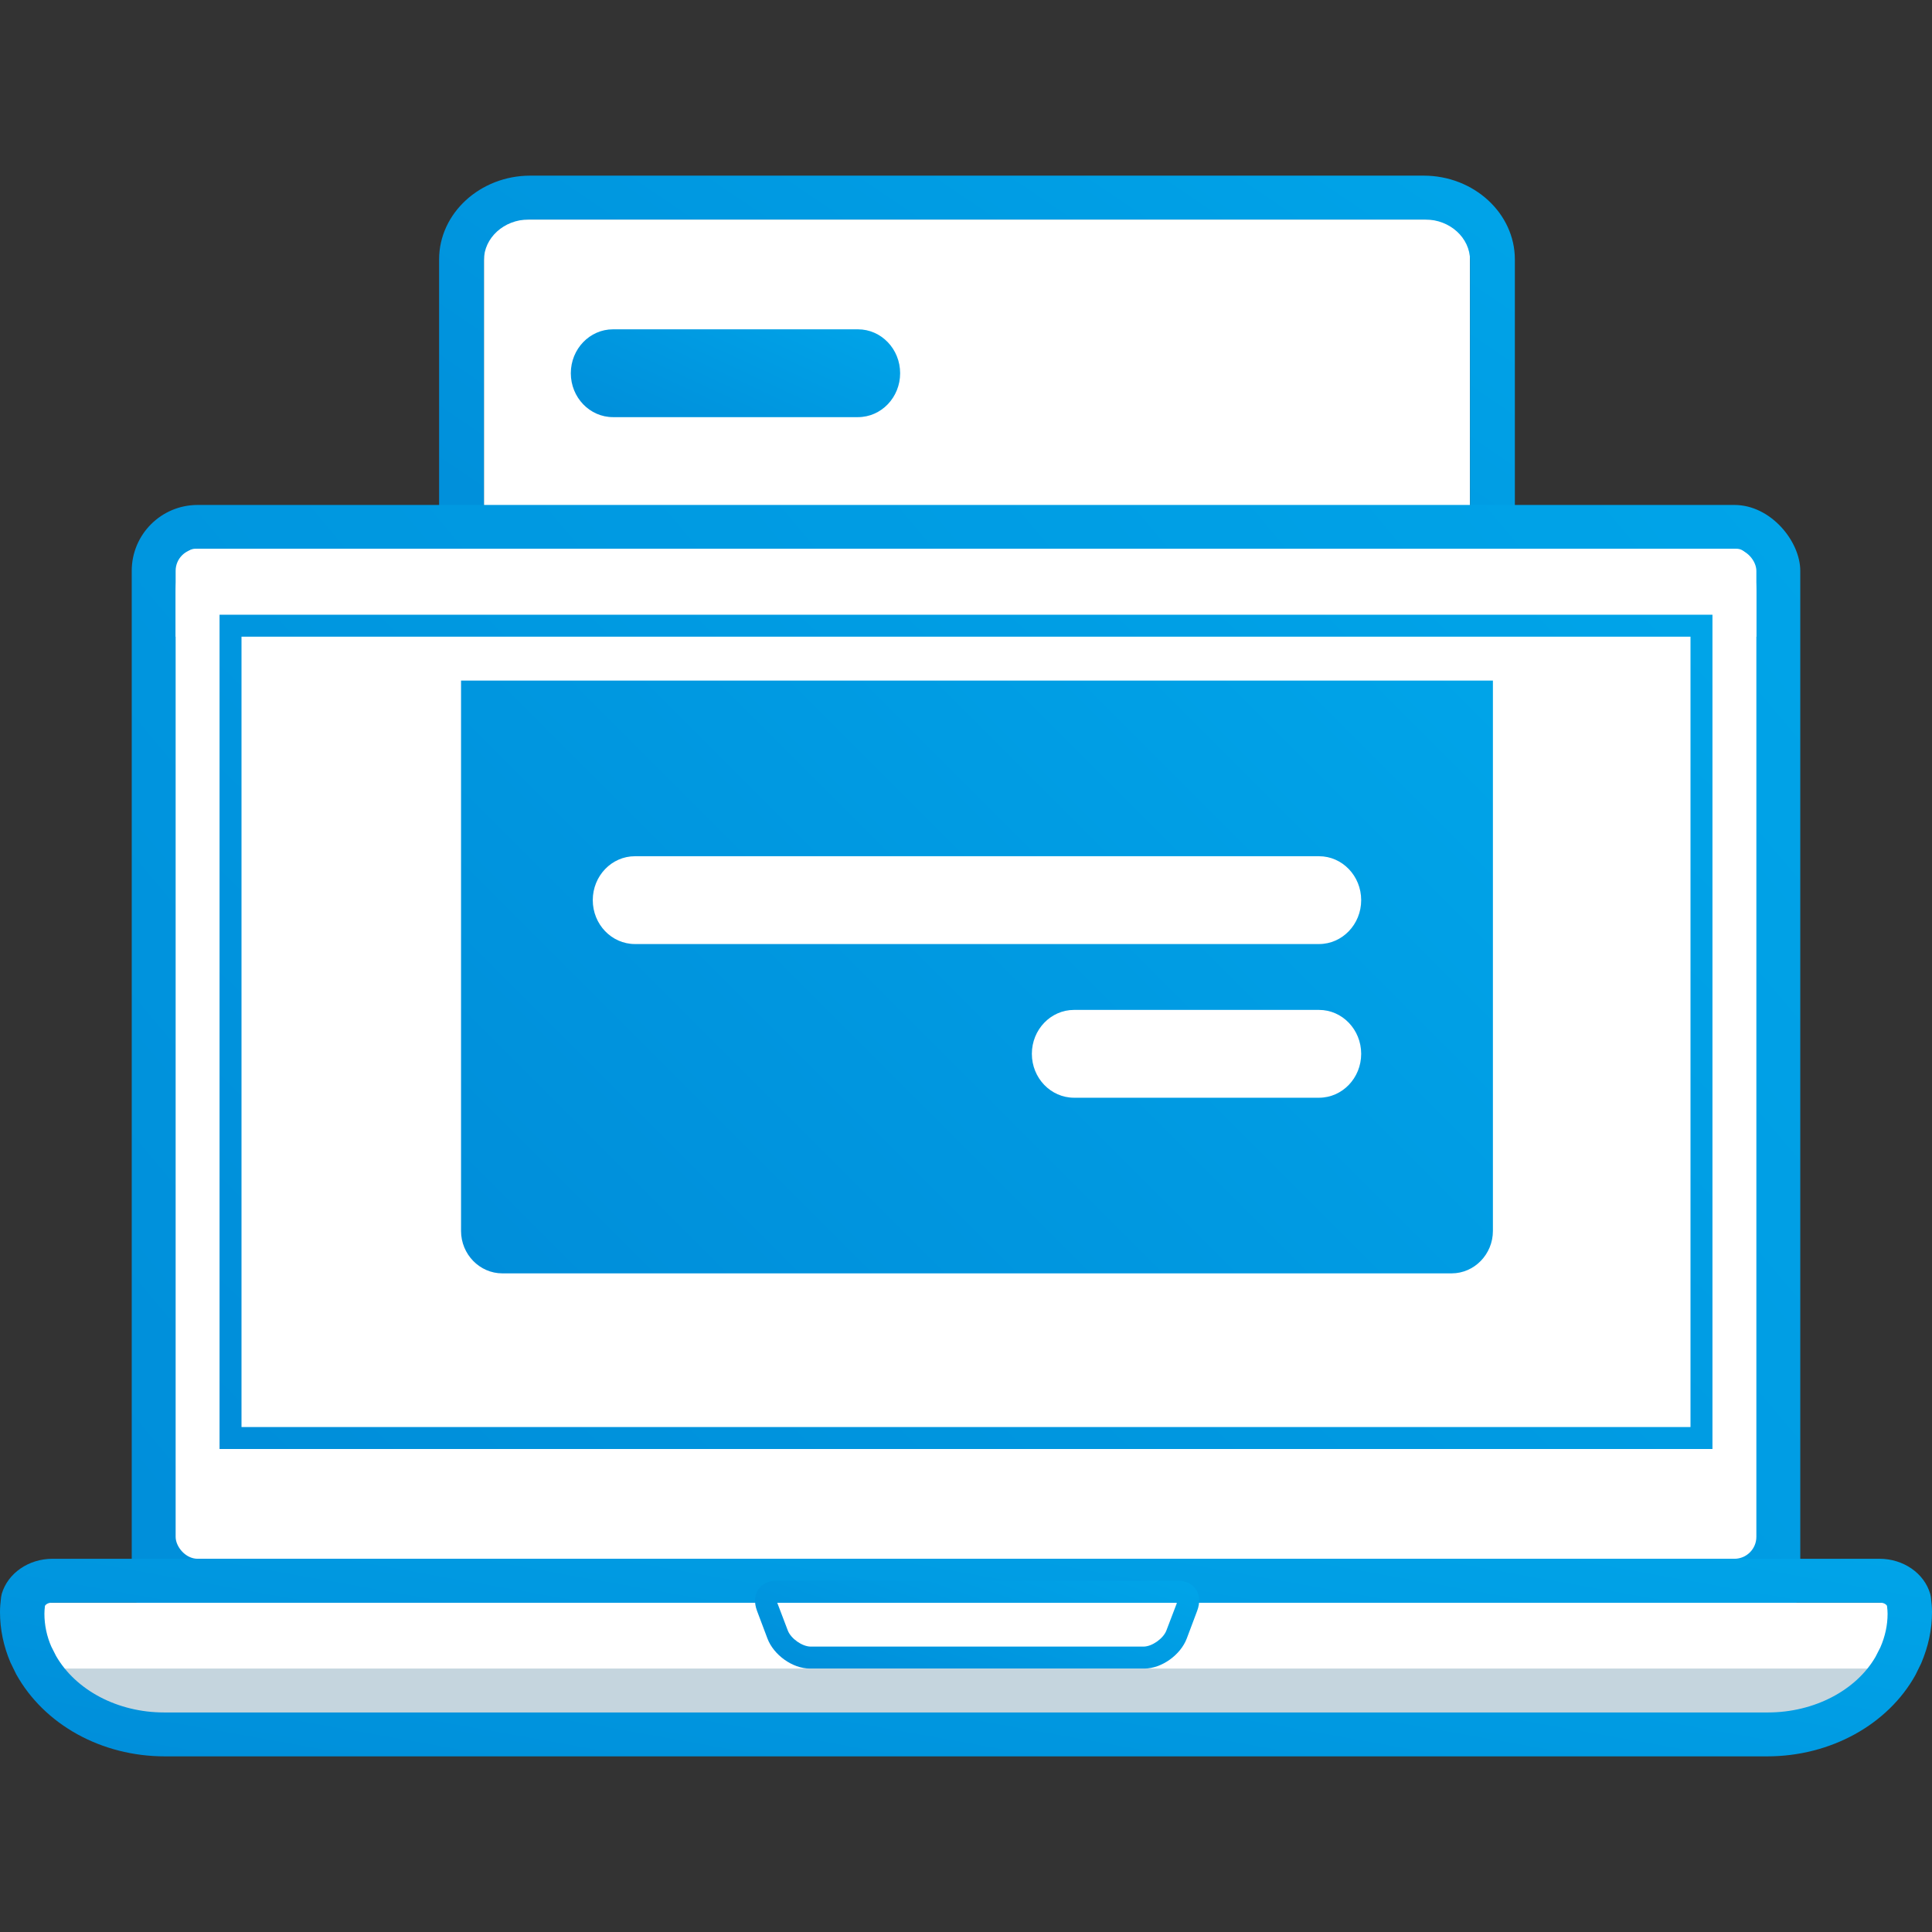
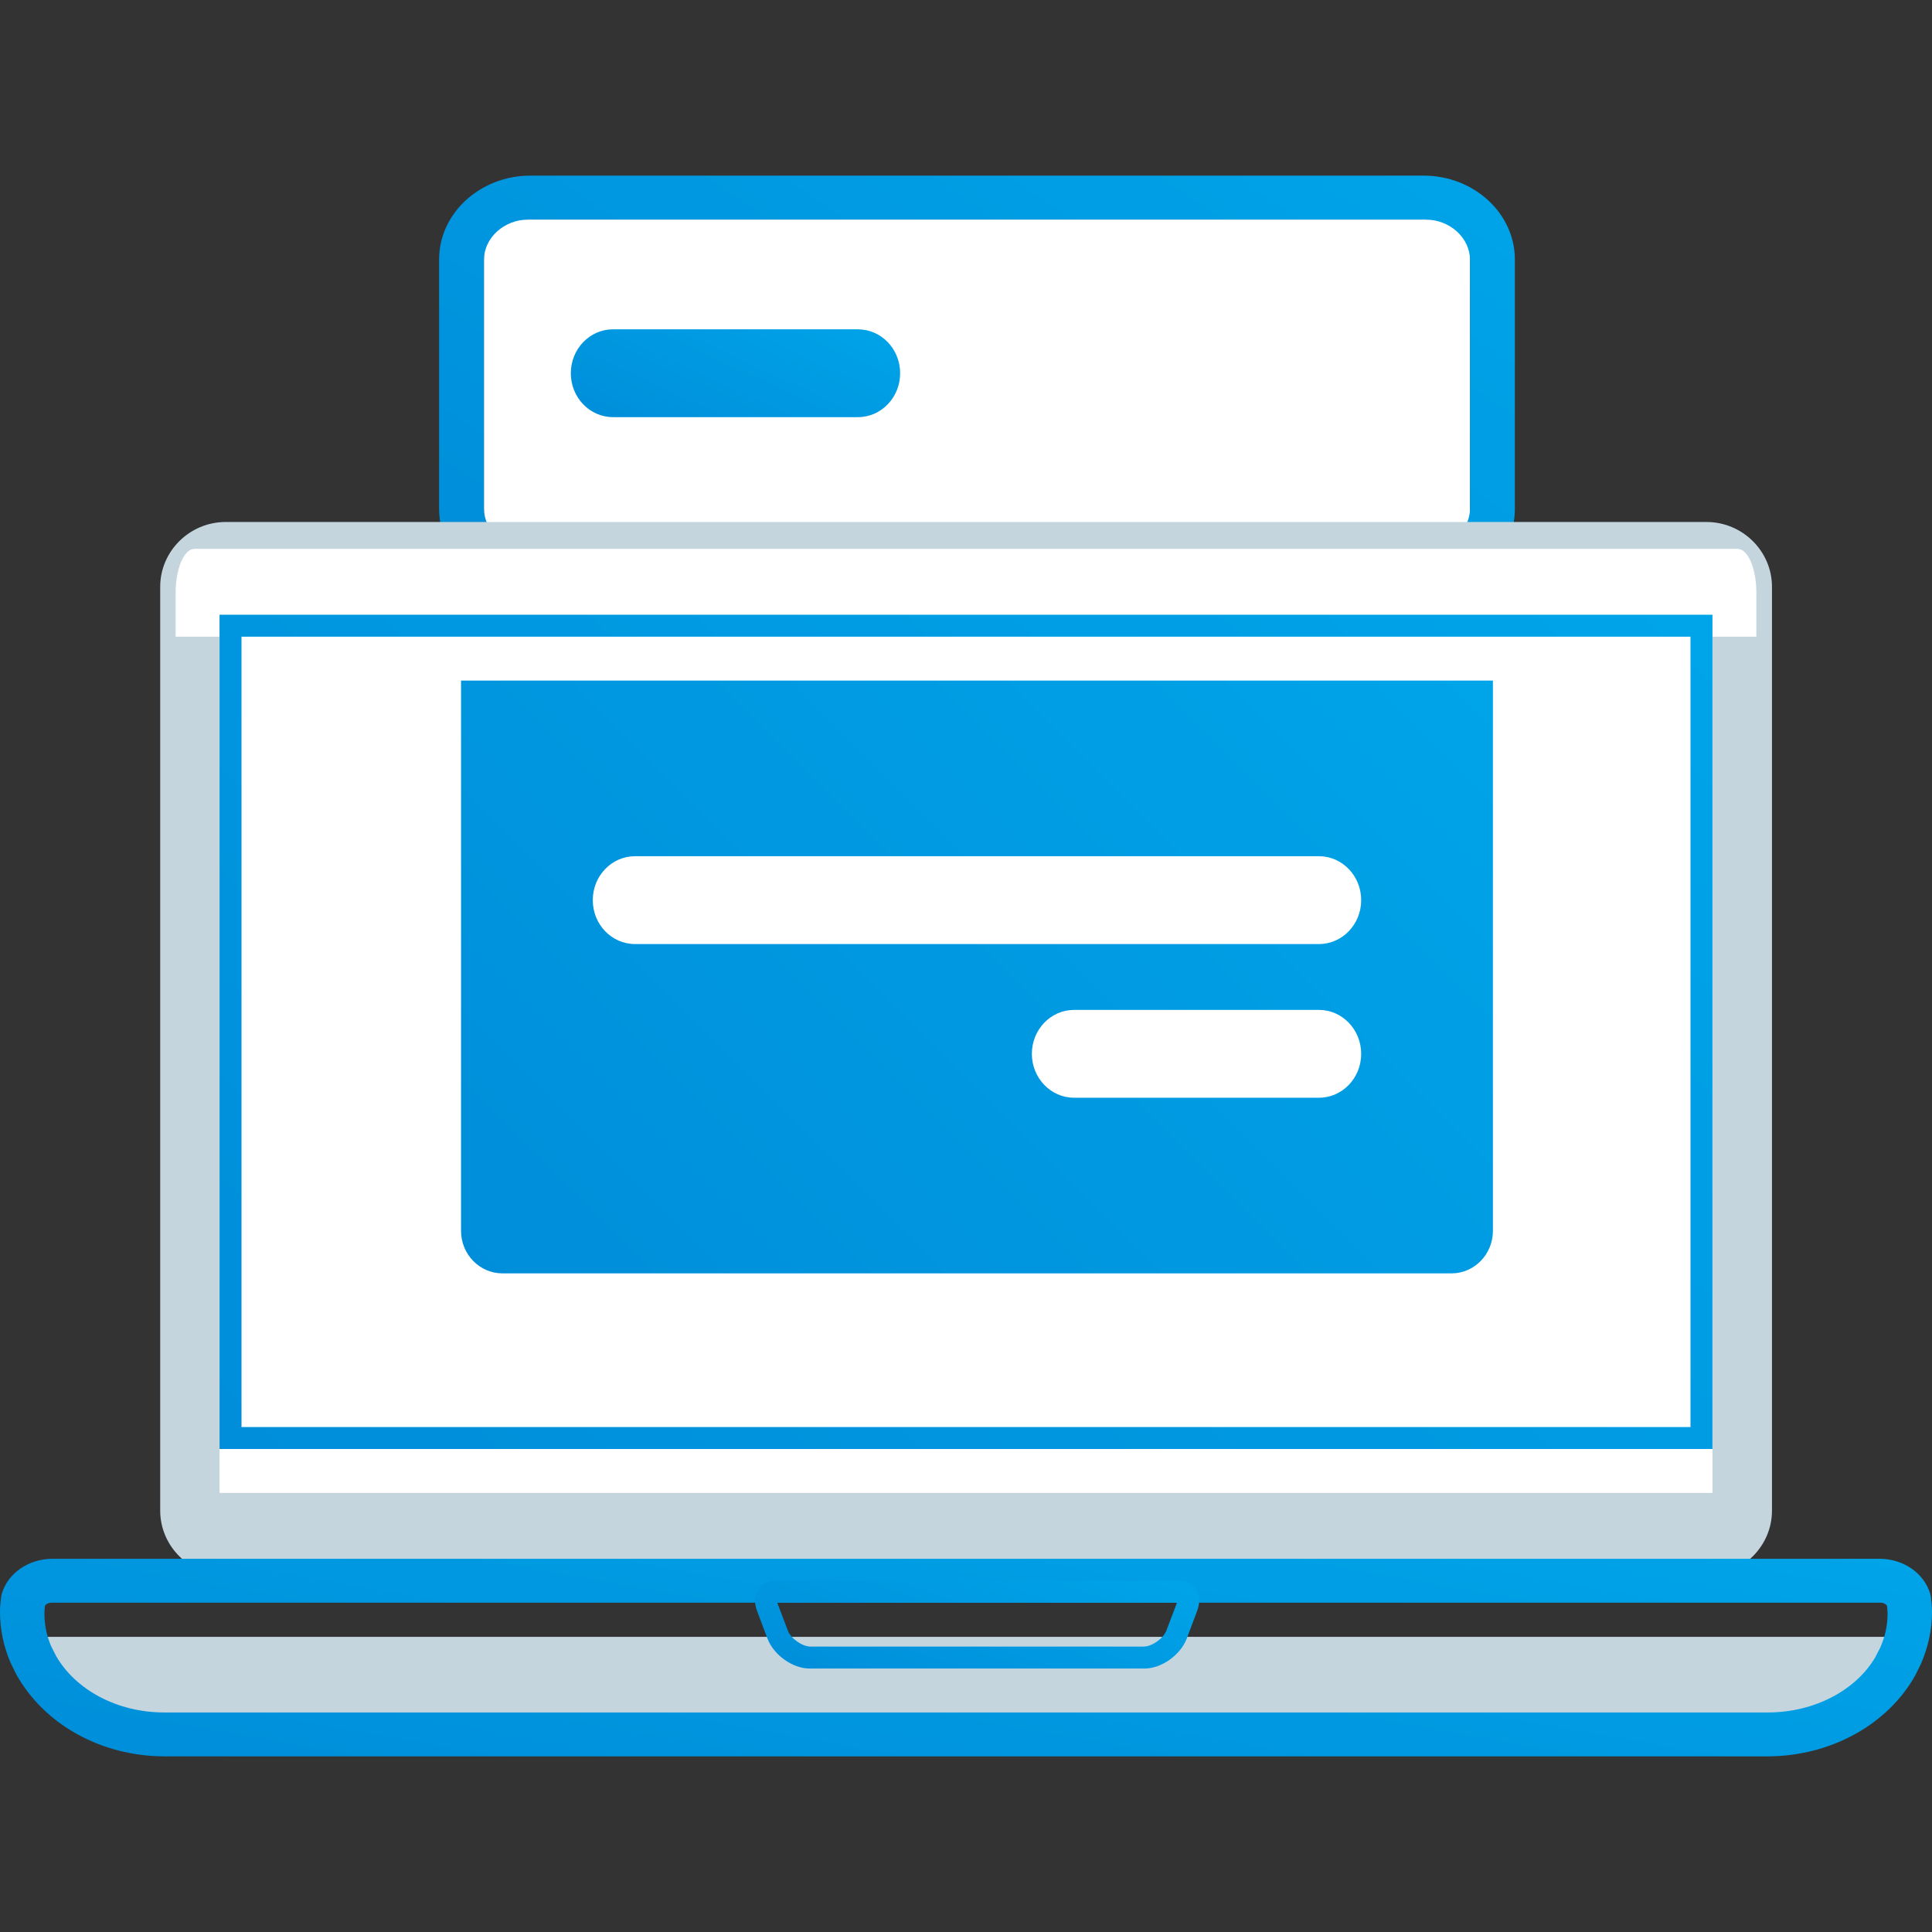
<svg xmlns="http://www.w3.org/2000/svg" width="88" height="88" viewBox="0 0 88 88" fill="none">
  <rect x="0" y="0" width="88" height="88" fill="#333333" stroke="none" />
  <g clip-path="url(#clip0)">
    <rect x="22.042" y="10" width="44.917" height="14" fill="white" />
    <path d="M27.922 19H39.078C40.139 19 41 18.105 41 17C41 15.895 40.139 15 39.078 15H27.922C26.861 15 26 15.895 26 17C26 18.105 26.861 19 27.922 19Z" fill="url(#paint0_linear)" />
    <path fill-rule="evenodd" clip-rule="evenodd" d="M24.156 8C21.867 8 20 9.715 20 11.818V23.182C20 25.285 21.867 27 24.156 27H64.844C67.133 27 69 25.285 69 23.182V11.818C69 9.715 67.133 8 64.844 8H24.156ZM22.042 23.15V11.85C22.042 10.834 22.959 10 24.075 10H64.925C66.041 10 66.958 10.834 66.958 11.85V23.15C66.958 24.166 66.041 25 64.925 25H24.075C22.959 25 22.042 24.166 22.042 23.15Z" fill="url(#paint1_linear)" />
    <path fill-rule="evenodd" clip-rule="evenodd" d="M10.281 71.758C8.64 71.758 7.297 70.43 7.297 68.807V26.727C7.297 25.105 8.64 23.776 10.281 23.776H77.727C79.369 23.776 80.711 25.105 80.711 26.727V68.807C80.711 70.43 79.369 71.758 77.727 71.758H10.281Z" fill="#C5D5DE" />
-     <rect x="6" y="23" width="76" height="52" rx="3" fill="url(#paint2_linear)" />
-     <rect x="8" y="25" width="72" height="46" rx="1" fill="white" />
    <path fill-rule="evenodd" clip-rule="evenodd" d="M79.143 29H80V27C80 25.895 79.616 25 79.143 25H8.857C8.384 25 8 25.895 8 27V29H8.857H79.143Z" fill="white" />
    <path fill-rule="evenodd" clip-rule="evenodd" d="M87.019 75.12C86.87 74.795 86.339 74.555 85.697 74.555H74.304H13.632H2.237C1.597 74.555 1.067 74.795 0.914 75.12C0.891 75.243 0.869 75.365 0.869 75.49C0.869 75.924 1.016 76.335 1.277 76.719L1.516 77.028C2.563 78.221 4.786 79.045 7.367 79.045H80.566C83.145 79.045 85.368 78.221 86.419 77.028L86.659 76.719C86.917 76.335 87.065 75.924 87.065 75.49C87.065 75.365 87.043 75.243 87.019 75.12" fill="#C5D5DE" />
-     <path fill-rule="evenodd" clip-rule="evenodd" d="M2 76H86V73H2V76Z" fill="white" />
    <path fill-rule="evenodd" clip-rule="evenodd" d="M87.948 72.738L87.919 72.6C87.644 71.655 86.695 71 85.607 71H2.393C1.306 71 0.358 71.653 0.08 72.597L0.05 72.743C0.016 73.027 0 73.218 0 73.433C0 74.219 0.164 74.988 0.476 75.723L0.737 76.257C2.011 78.55 4.613 80 7.508 80H80.492C83.386 80 85.991 78.549 87.243 76.3L87.505 75.768C87.837 74.987 88 74.219 88 73.433C88 73.217 87.984 73.025 87.948 72.738ZM2.358 73H85.642C85.789 73 85.904 73.063 85.95 73.143C85.969 73.299 85.977 73.403 85.977 73.505C85.977 74.028 85.864 74.541 85.646 75.039L85.427 75.467C84.552 76.98 82.653 78 80.523 78H7.477C5.346 78 3.45 76.981 2.553 75.426L2.335 74.995C2.136 74.54 2.023 74.027 2.023 73.505C2.023 73.403 2.03 73.297 2.048 73.144C2.096 73.063 2.211 73 2.358 73Z" fill="url(#paint3_linear)" />
    <path fill-rule="evenodd" clip-rule="evenodd" d="M35.377 72C34.601 72 34.199 72.617 34.481 73.371L34.955 74.629C35.237 75.383 36.103 76 36.88 76H52.13C52.906 76 53.773 75.383 54.056 74.63L54.53 73.37C54.813 72.617 54.411 72 53.634 72H35.377ZM53.6 73.03L53.128 74.266C52.988 74.636 52.471 75 52.085 75H36.927C36.54 75 36.023 74.636 35.883 74.266L35.413 73.03C35.409 73.02 35.405 73.01 35.402 73.001C35.412 73.001 53.58 73 53.58 73C53.606 73.01 53.603 73.02 53.6 73.03Z" fill="url(#paint4_linear)" />
-     <path fill-rule="evenodd" clip-rule="evenodd" d="M10 68H78V29H10V68Z" fill="white" />
+     <path fill-rule="evenodd" clip-rule="evenodd" d="M10 68H78V29H10Z" fill="white" />
    <path d="M10.5 28.5H77.5V65.5H10.5V28.5Z" stroke="url(#paint5_linear)" />
    <path fill-rule="evenodd" clip-rule="evenodd" d="M21 31H68V56.068C68 57.13 67.154 58 66.12 58H22.88C21.846 58 21 57.13 21 56.068V31ZM28.922 43H60.078C61.139 43 62 42.105 62 41C62 39.895 61.139 39 60.078 39H28.922C27.861 39 27 39.895 27 41C27 42.105 27.861 43 28.922 43ZM60.078 50H48.922C47.861 50 47 49.105 47 48C47 46.895 47.861 46 48.922 46H60.078C61.139 46 62 46.895 62 48C62 49.105 61.139 50 60.078 50Z" fill="url(#paint6_linear)" />
  </g>
  <defs>
    <linearGradient id="paint0_linear" x1="46.745" y1="12.852" x2="38.315" y2="31.013" gradientUnits="userSpaceOnUse">
      <stop stop-color="#00AEEF" />
      <stop offset="1" stop-color="#0081D1" />
    </linearGradient>
    <linearGradient id="paint1_linear" x1="87.766" y1="-2.204" x2="39.145" y2="69.83" gradientUnits="userSpaceOnUse">
      <stop stop-color="#00AEEF" />
      <stop offset="1" stop-color="#0081D1" />
    </linearGradient>
    <linearGradient id="paint2_linear" x1="111.106" y1="-4.926" x2="-30.21" y2="113.724" gradientUnits="userSpaceOnUse">
      <stop stop-color="#00AEEF" />
      <stop offset="1" stop-color="#0081D1" />
    </linearGradient>
    <linearGradient id="paint3_linear" x1="121.702" y1="66.167" x2="113.132" y2="114.308" gradientUnits="userSpaceOnUse">
      <stop stop-color="#00AEEF" />
      <stop offset="1" stop-color="#0081D1" />
    </linearGradient>
    <linearGradient id="paint4_linear" x1="62.368" y1="69.852" x2="55.575" y2="89.588" gradientUnits="userSpaceOnUse">
      <stop stop-color="#00AEEF" />
      <stop offset="1" stop-color="#0081D1" />
    </linearGradient>
    <linearGradient id="paint5_linear" x1="104.043" y1="7.593" x2="-0.769" y2="115.339" gradientUnits="userSpaceOnUse">
      <stop stop-color="#00AEEF" />
      <stop offset="1" stop-color="#0081D1" />
    </linearGradient>
    <linearGradient id="paint6_linear" x1="86" y1="16.5" x2="11.5" y2="91" gradientUnits="userSpaceOnUse">
      <stop stop-color="#00AEEF" />
      <stop offset="1" stop-color="#0081D1" />
    </linearGradient>
    <clipPath id="clip0">
      <rect width="88" height="88" fill="white" />
    </clipPath>
  </defs>
</svg>